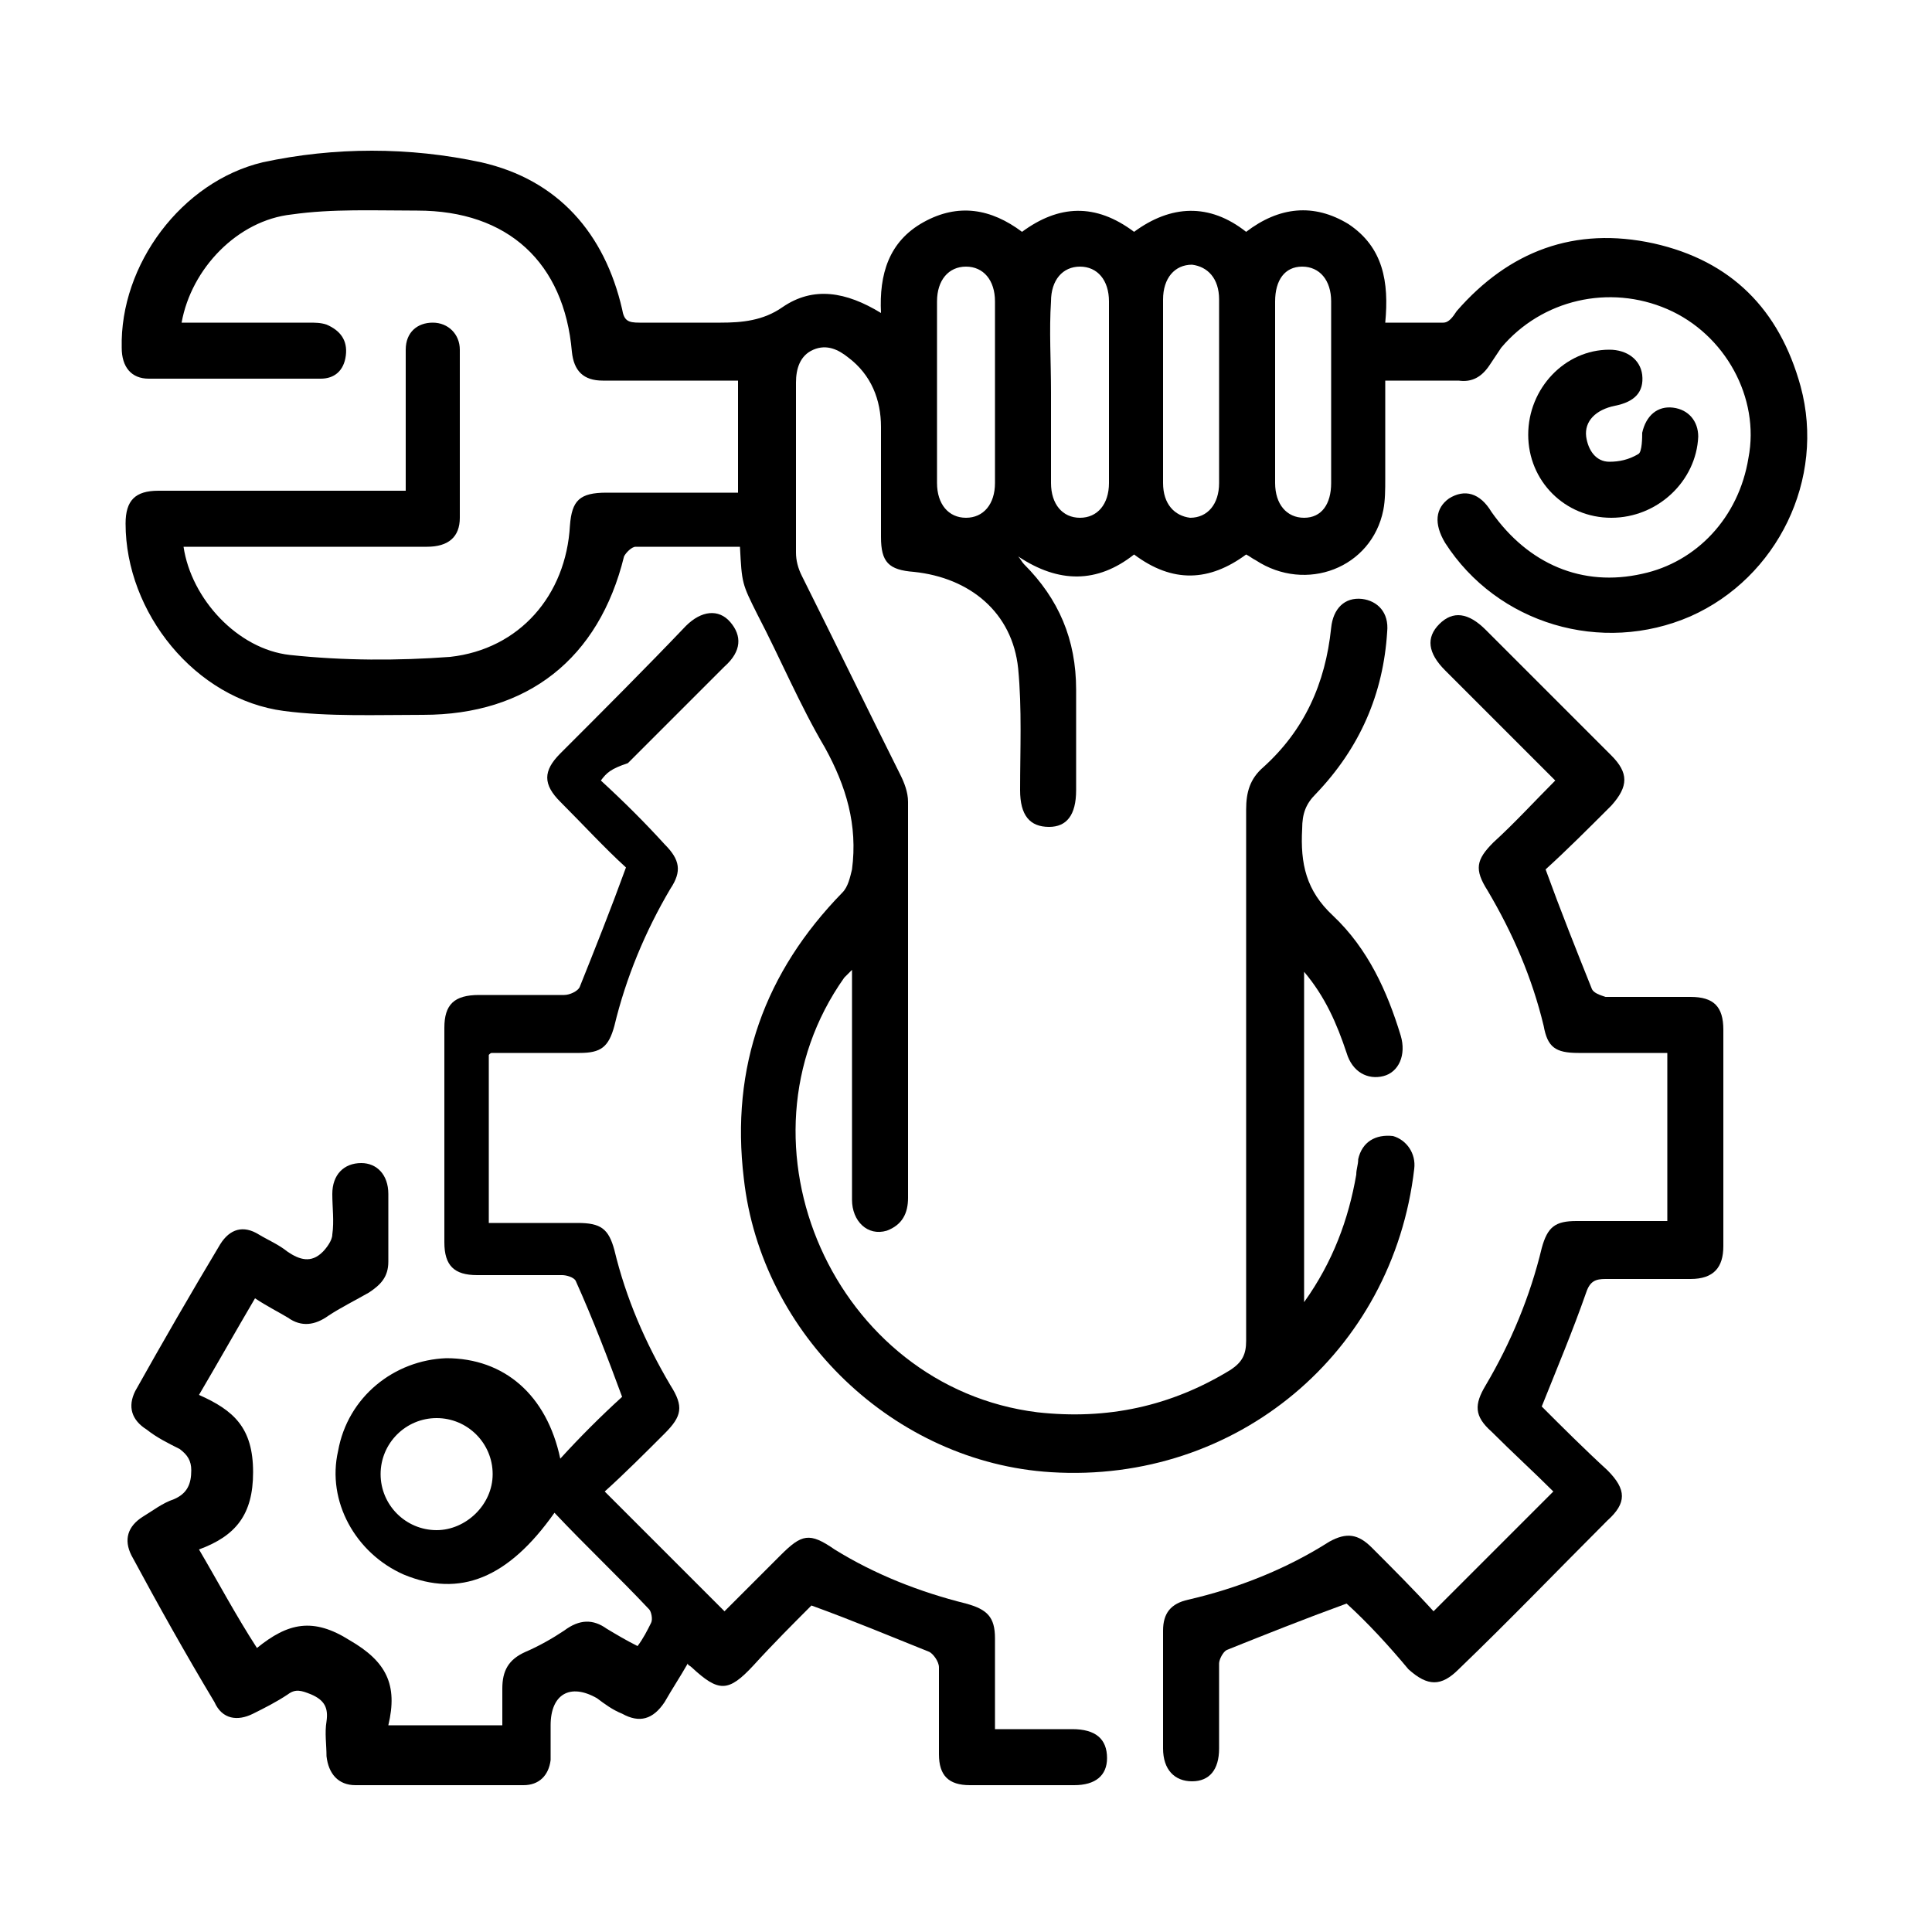
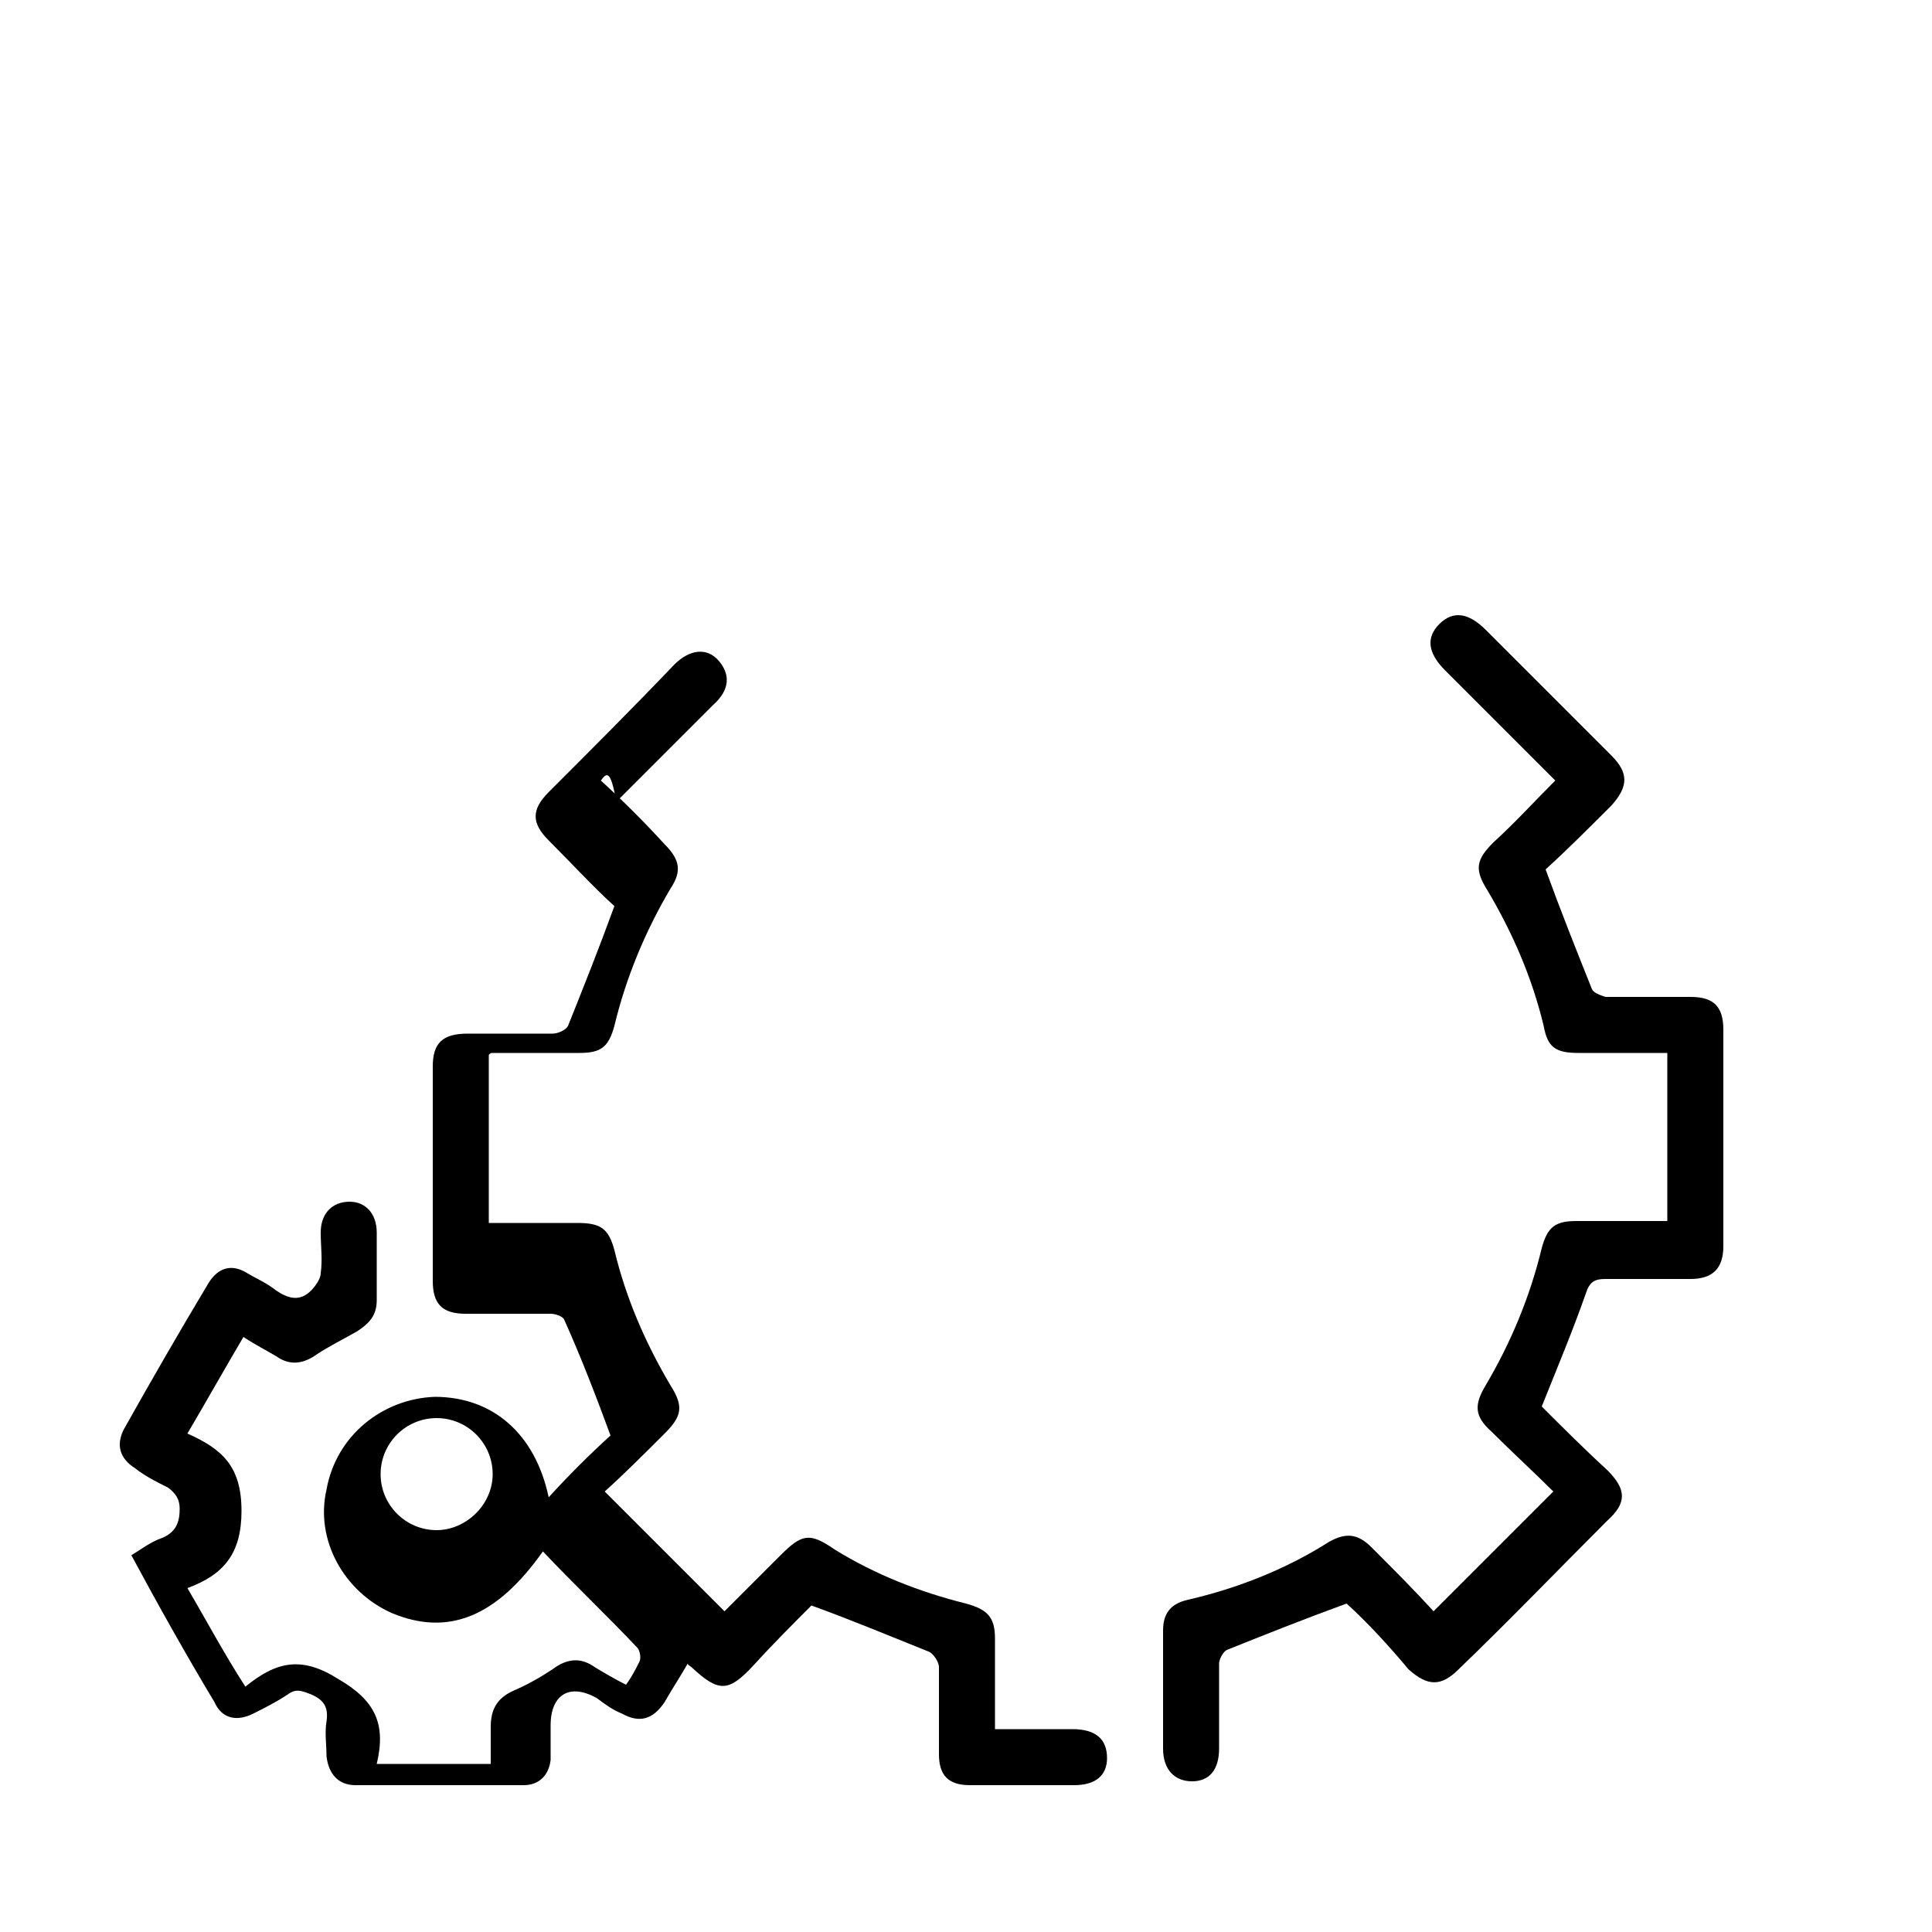
<svg xmlns="http://www.w3.org/2000/svg" version="1.1" id="Layer_1" x="0px" y="0px" viewBox="0 0 100 100" style="enable-background:new 0 0 100 100;" xml:space="preserve">
  <g>
-     <path d="M38.3,28.3c-1.8,0-3.6,0-5.4,0c-0.2,0-0.5,0.3-0.6,0.5C31,34.1,27.3,37,21.9,37c-2.4,0-4.9,0.1-7.2-0.2   c-4.6-0.6-8.2-5.1-8.2-9.7c0-1.2,0.5-1.7,1.7-1.7c3.9,0,7.8,0,11.7,0c0.3,0,0.7,0,1.1,0c0-1.6,0-3.1,0-4.6c0-0.9,0-1.8,0-2.7   c0-0.9,0.6-1.4,1.4-1.4c0.8,0,1.4,0.6,1.4,1.4c0,2.9,0,5.8,0,8.7c0,1-0.6,1.5-1.7,1.5c-3.9,0-7.8,0-11.6,0c-0.3,0-0.6,0-1,0   c0.4,2.7,2.8,5.3,5.5,5.6c2.8,0.3,5.6,0.3,8.3,0.1c3.6-0.4,6-3.2,6.2-6.8c0.1-1.3,0.5-1.7,1.9-1.7c2.2,0,4.5,0,6.8,0   c0-1.9,0-3.8,0-5.8c-0.4,0-0.8,0-1.2,0c-1.9,0-3.9,0-5.8,0c-1,0-1.5-0.5-1.6-1.5c-0.4-4.6-3.3-7.3-8-7.3c-2.2,0-4.4-0.1-6.5,0.2   c-2.8,0.3-5.2,2.8-5.7,5.6c2.2,0,4.4,0,6.6,0c0.3,0,0.6,0,0.9,0.1c0.7,0.3,1.1,0.8,1,1.6c-0.1,0.8-0.6,1.2-1.3,1.2   c-3,0-5.9,0-8.9,0c-0.9,0-1.4-0.6-1.4-1.6c-0.1-4.3,3.1-8.6,7.3-9.6c3.7-0.8,7.6-0.8,11.3,0c4,0.9,6.4,3.7,7.3,7.6   c0.1,0.6,0.3,0.7,0.9,0.7c1.4,0,2.8,0,4.2,0c1.1,0,2.2-0.1,3.2-0.8c1.6-1.1,3.3-0.8,5.1,0.3c-0.1-2,0.4-3.7,2.2-4.7   c1.8-1,3.5-0.7,5.1,0.5c1.9-1.4,3.8-1.5,5.8,0c1.9-1.4,3.9-1.5,5.8,0c1.7-1.3,3.5-1.5,5.3-0.4c1.8,1.2,2.1,3,1.9,5.1c1.1,0,2,0,3,0   c0.3,0,0.5-0.3,0.7-0.6c2.7-3.1,6.1-4.4,10.2-3.5c4,0.9,6.5,3.4,7.6,7.4c1.3,4.8-1.2,9.9-5.7,11.9c-4.6,2-10,0.4-12.7-3.8   c-0.6-1-0.5-1.8,0.2-2.3c0.8-0.5,1.6-0.3,2.2,0.7c1.9,2.7,4.7,3.9,7.8,3.2c2.8-0.6,5-2.9,5.5-6c0.6-3.1-1.2-6.4-4.2-7.7   c-3-1.3-6.5-0.5-8.6,2c-0.2,0.3-0.4,0.6-0.6,0.9c-0.4,0.6-0.9,0.9-1.6,0.8c-1.2,0-2.5,0-3.8,0c0,1.7,0,3.4,0,5.1   c0,0.5,0,1.1-0.1,1.6C71,29.4,67.6,30.7,65,29c-0.2-0.1-0.3-0.2-0.5-0.3c-1.9,1.4-3.8,1.5-5.8,0c-1.9,1.5-3.9,1.5-6,0.1   c0.1,0.1,0.2,0.3,0.3,0.4c1.8,1.8,2.7,3.9,2.7,6.5c0,1.7,0,3.5,0,5.2c0,1.3-0.5,1.9-1.4,1.9c-1,0-1.5-0.6-1.5-1.9   c0-2.1,0.1-4.2-0.1-6.3c-0.3-2.9-2.5-4.7-5.4-5c-1.3-0.1-1.7-0.5-1.7-1.8c0-1.9,0-3.8,0-5.7c0-1.4-0.5-2.7-1.7-3.6   c-0.5-0.4-1.1-0.7-1.8-0.4c-0.7,0.3-0.9,1-0.9,1.7c0,2.9,0,5.9,0,8.8c0,0.4,0.1,0.8,0.3,1.2c1.7,3.4,3.4,6.9,5.1,10.3   c0.2,0.4,0.4,0.9,0.4,1.4c0,6.8,0,13.7,0,20.5c0,0.8-0.3,1.4-1.1,1.7c-1,0.3-1.8-0.5-1.8-1.6c0-3.7,0-7.3,0-11c0-0.2,0-0.5,0-0.9   c-0.2,0.2-0.3,0.3-0.4,0.4c-6.1,8.6-0.5,21.2,10,22.5c3.6,0.4,6.9-0.3,10-2.2c0.6-0.4,0.8-0.8,0.8-1.5c0-9.2,0-18.4,0-27.5   c0-0.9,0.2-1.6,0.9-2.2c2.1-1.9,3.2-4.3,3.5-7.2c0.1-1,0.7-1.6,1.6-1.5c0.8,0.1,1.4,0.7,1.3,1.7c-0.2,3.2-1.4,6-3.7,8.4   c-0.5,0.5-0.7,1-0.7,1.8c-0.1,1.8,0.2,3.2,1.6,4.5c1.8,1.7,2.8,3.9,3.5,6.2c0.3,1-0.1,1.9-0.9,2.1c-0.8,0.2-1.6-0.2-1.9-1.2   c-0.5-1.5-1.1-2.9-2.2-4.2c0,5.7,0,11.3,0,17.1c1.5-2.1,2.3-4.3,2.7-6.6c0-0.3,0.1-0.5,0.1-0.8c0.2-0.9,0.9-1.3,1.8-1.2   c0.7,0.2,1.2,0.9,1.1,1.7c-1.1,9.5-9.2,16.3-18.8,15.7c-8.1-0.5-15-7.1-15.9-15.2c-0.7-5.8,1.1-10.7,5.1-14.8   c0.3-0.3,0.4-0.8,0.5-1.2c0.3-2.3-0.3-4.3-1.4-6.3c-1.3-2.2-2.3-4.6-3.5-6.9C38.4,30.2,38.4,30.2,38.3,28.3z M51.5,20.4   c0-1.6,0-3.2,0-4.8c0-1.1-0.6-1.8-1.5-1.8c-0.9,0-1.5,0.7-1.5,1.8c0,3.1,0,6.3,0,9.4c0,1.1,0.6,1.8,1.5,1.8c0.9,0,1.5-0.7,1.5-1.8   C51.5,23.5,51.5,21.9,51.5,20.4z M54.4,20.3c0,1.6,0,3.1,0,4.7c0,1.1,0.6,1.8,1.5,1.8c0.9,0,1.5-0.7,1.5-1.8c0-3.1,0-6.3,0-9.4   c0-1.1-0.6-1.8-1.5-1.8c-0.9,0-1.5,0.7-1.5,1.8C54.3,17.1,54.4,18.7,54.4,20.3z M63.1,20.3c0-1.6,0-3.2,0-4.8   c0-1.1-0.6-1.7-1.4-1.8c-0.9,0-1.5,0.7-1.5,1.8c0,3.2,0,6.3,0,9.5c0,1.1,0.6,1.7,1.4,1.8c0.9,0,1.5-0.7,1.5-1.8   C63.1,23.5,63.1,21.9,63.1,20.3z M68.9,20.3c0-1.6,0-3.1,0-4.7c0-1.1-0.6-1.8-1.5-1.8S66,14.5,66,15.6c0,3.1,0,6.3,0,9.4   c0,1.1,0.6,1.8,1.5,1.8s1.4-0.7,1.4-1.8C68.9,23.4,68.9,21.9,68.9,20.3z" />
-     <path d="M31.1,40.4c1.2,1.1,2.3,2.2,3.3,3.3c0.8,0.8,0.9,1.4,0.3,2.3c-1.3,2.2-2.3,4.6-2.9,7.1c-0.3,1.1-0.7,1.4-1.8,1.4   c-1.5,0-3,0-4.5,0c-0.1,0-0.1,0-0.2,0.1c0,2.8,0,5.7,0,8.7c1.5,0,3.1,0,4.6,0c1.2,0,1.6,0.3,1.9,1.4c0.6,2.5,1.6,4.8,2.9,7   c0.7,1.1,0.6,1.6-0.3,2.5c-1,1-2.1,2.1-3.1,3c2.1,2.1,4.1,4.1,6.2,6.2c0.9-0.9,1.9-1.9,2.9-2.9c1.1-1.1,1.5-1.2,2.8-0.3   c2.1,1.3,4.4,2.2,6.8,2.8c1.1,0.3,1.5,0.7,1.5,1.8c0,1.5,0,3.1,0,4.7c1.4,0,2.7,0,4,0c1.2,0,1.8,0.5,1.8,1.5c0,0.9-0.6,1.4-1.7,1.4   c-1.8,0-3.6,0-5.4,0c-1.1,0-1.6-0.5-1.6-1.6c0-1.5,0-3,0-4.5c0-0.3-0.3-0.7-0.5-0.8c-2-0.8-3.9-1.6-6.1-2.4c-0.9,0.9-2,2-3,3.1   c-1.3,1.4-1.8,1.4-3.2,0.1c-0.1-0.1-0.2-0.1-0.2-0.2c-0.4,0.7-0.8,1.3-1.2,2c-0.6,0.9-1.3,1.1-2.2,0.6c-0.5-0.2-0.9-0.5-1.3-0.8   c-1.4-0.8-2.4-0.2-2.4,1.4c0,0.6,0,1.2,0,1.8c-0.1,0.8-0.6,1.3-1.4,1.3c-2.9,0-5.8,0-8.7,0c-0.9,0-1.4-0.6-1.5-1.5   c0-0.6-0.1-1.2,0-1.8c0.1-0.7-0.1-1.1-0.8-1.4c-0.5-0.2-0.8-0.3-1.2,0c-0.6,0.4-1.2,0.7-1.8,1c-0.8,0.4-1.6,0.3-2-0.6   c-1.5-2.5-2.9-5-4.3-7.6c-0.4-0.8-0.2-1.5,0.6-2c0.5-0.3,1-0.7,1.6-0.9c0.7-0.3,0.9-0.8,0.9-1.5c0-0.5-0.2-0.8-0.6-1.1   c-0.6-0.3-1.2-0.6-1.7-1c-0.8-0.5-1-1.2-0.6-2c1.4-2.5,2.9-5.1,4.4-7.6c0.5-0.8,1.2-1,2-0.5c0.5,0.3,1,0.5,1.5,0.9   c0.6,0.4,1.2,0.6,1.8,0c0.2-0.2,0.5-0.6,0.5-0.9c0.1-0.7,0-1.4,0-2.1c0-1,0.6-1.6,1.5-1.6c0.8,0,1.4,0.6,1.4,1.6c0,1.2,0,2.4,0,3.5   c0,0.8-0.4,1.2-1,1.6c-0.7,0.4-1.5,0.8-2.1,1.2c-0.7,0.5-1.4,0.6-2.1,0.1c-0.5-0.3-1.1-0.6-1.7-1c-1,1.7-1.9,3.3-2.9,5   c1.8,0.8,2.8,1.7,2.8,4c0,2.2-0.9,3.3-2.8,4c1,1.7,1.9,3.4,3,5.1c1.6-1.3,2.9-1.6,4.8-0.4c1.9,1.1,2.5,2.3,2,4.4c2,0,3.9,0,5.9,0   c0-0.6,0-1.2,0-1.9c0-0.9,0.3-1.5,1.2-1.9c0.7-0.3,1.4-0.7,2-1.1c0.8-0.6,1.5-0.6,2.2-0.1c0.5,0.3,1,0.6,1.6,0.9   c0.3-0.4,0.5-0.8,0.7-1.2c0.1-0.2,0-0.6-0.1-0.7c-1.6-1.7-3.3-3.3-4.9-5c-2.4,3.4-4.9,4.4-7.8,3.2c-2.5-1.1-4-3.8-3.4-6.4   c0.5-2.8,2.9-4.7,5.6-4.8c3,0,5.2,1.9,5.9,5.2c1-1.1,2.1-2.2,3.2-3.2c-0.7-1.9-1.5-4-2.4-6c-0.1-0.2-0.5-0.3-0.7-0.3   c-1.5,0-3,0-4.4,0c-1.2,0-1.7-0.5-1.7-1.7c0-3.7,0-7.4,0-11.1c0-1.2,0.5-1.7,1.8-1.7c1.5,0,2.9,0,4.4,0c0.3,0,0.7-0.2,0.8-0.4   c0.8-2,1.6-4,2.4-6.2c-1.1-1-2.2-2.2-3.4-3.4c-0.9-0.9-0.9-1.6,0-2.5c2.2-2.2,4.4-4.4,6.5-6.6c0.8-0.8,1.7-0.9,2.3-0.2   c0.6,0.7,0.6,1.5-0.3,2.3c-1.7,1.7-3.3,3.3-5,5C31.6,39.8,31.4,40,31.1,40.4z M25.5,76.3c0-1.6-1.3-2.9-2.9-2.9   c-1.6,0-2.9,1.3-2.9,2.9c0,1.6,1.3,2.9,2.9,2.9C24.1,79.2,25.5,77.9,25.5,76.3z" />
+     <path d="M31.1,40.4c1.2,1.1,2.3,2.2,3.3,3.3c0.8,0.8,0.9,1.4,0.3,2.3c-1.3,2.2-2.3,4.6-2.9,7.1c-0.3,1.1-0.7,1.4-1.8,1.4   c-1.5,0-3,0-4.5,0c-0.1,0-0.1,0-0.2,0.1c0,2.8,0,5.7,0,8.7c1.5,0,3.1,0,4.6,0c1.2,0,1.6,0.3,1.9,1.4c0.6,2.5,1.6,4.8,2.9,7   c0.7,1.1,0.6,1.6-0.3,2.5c-1,1-2.1,2.1-3.1,3c2.1,2.1,4.1,4.1,6.2,6.2c0.9-0.9,1.9-1.9,2.9-2.9c1.1-1.1,1.5-1.2,2.8-0.3   c2.1,1.3,4.4,2.2,6.8,2.8c1.1,0.3,1.5,0.7,1.5,1.8c0,1.5,0,3.1,0,4.7c1.4,0,2.7,0,4,0c1.2,0,1.8,0.5,1.8,1.5c0,0.9-0.6,1.4-1.7,1.4   c-1.8,0-3.6,0-5.4,0c-1.1,0-1.6-0.5-1.6-1.6c0-1.5,0-3,0-4.5c0-0.3-0.3-0.7-0.5-0.8c-2-0.8-3.9-1.6-6.1-2.4c-0.9,0.9-2,2-3,3.1   c-1.3,1.4-1.8,1.4-3.2,0.1c-0.1-0.1-0.2-0.1-0.2-0.2c-0.4,0.7-0.8,1.3-1.2,2c-0.6,0.9-1.3,1.1-2.2,0.6c-0.5-0.2-0.9-0.5-1.3-0.8   c-1.4-0.8-2.4-0.2-2.4,1.4c0,0.6,0,1.2,0,1.8c-0.1,0.8-0.6,1.3-1.4,1.3c-2.9,0-5.8,0-8.7,0c-0.9,0-1.4-0.6-1.5-1.5   c0-0.6-0.1-1.2,0-1.8c0.1-0.7-0.1-1.1-0.8-1.4c-0.5-0.2-0.8-0.3-1.2,0c-0.6,0.4-1.2,0.7-1.8,1c-0.8,0.4-1.6,0.3-2-0.6   c-1.5-2.5-2.9-5-4.3-7.6c0.5-0.3,1-0.7,1.6-0.9c0.7-0.3,0.9-0.8,0.9-1.5c0-0.5-0.2-0.8-0.6-1.1   c-0.6-0.3-1.2-0.6-1.7-1c-0.8-0.5-1-1.2-0.6-2c1.4-2.5,2.9-5.1,4.4-7.6c0.5-0.8,1.2-1,2-0.5c0.5,0.3,1,0.5,1.5,0.9   c0.6,0.4,1.2,0.6,1.8,0c0.2-0.2,0.5-0.6,0.5-0.9c0.1-0.7,0-1.4,0-2.1c0-1,0.6-1.6,1.5-1.6c0.8,0,1.4,0.6,1.4,1.6c0,1.2,0,2.4,0,3.5   c0,0.8-0.4,1.2-1,1.6c-0.7,0.4-1.5,0.8-2.1,1.2c-0.7,0.5-1.4,0.6-2.1,0.1c-0.5-0.3-1.1-0.6-1.7-1c-1,1.7-1.9,3.3-2.9,5   c1.8,0.8,2.8,1.7,2.8,4c0,2.2-0.9,3.3-2.8,4c1,1.7,1.9,3.4,3,5.1c1.6-1.3,2.9-1.6,4.8-0.4c1.9,1.1,2.5,2.3,2,4.4c2,0,3.9,0,5.9,0   c0-0.6,0-1.2,0-1.9c0-0.9,0.3-1.5,1.2-1.9c0.7-0.3,1.4-0.7,2-1.1c0.8-0.6,1.5-0.6,2.2-0.1c0.5,0.3,1,0.6,1.6,0.9   c0.3-0.4,0.5-0.8,0.7-1.2c0.1-0.2,0-0.6-0.1-0.7c-1.6-1.7-3.3-3.3-4.9-5c-2.4,3.4-4.9,4.4-7.8,3.2c-2.5-1.1-4-3.8-3.4-6.4   c0.5-2.8,2.9-4.7,5.6-4.8c3,0,5.2,1.9,5.9,5.2c1-1.1,2.1-2.2,3.2-3.2c-0.7-1.9-1.5-4-2.4-6c-0.1-0.2-0.5-0.3-0.7-0.3   c-1.5,0-3,0-4.4,0c-1.2,0-1.7-0.5-1.7-1.7c0-3.7,0-7.4,0-11.1c0-1.2,0.5-1.7,1.8-1.7c1.5,0,2.9,0,4.4,0c0.3,0,0.7-0.2,0.8-0.4   c0.8-2,1.6-4,2.4-6.2c-1.1-1-2.2-2.2-3.4-3.4c-0.9-0.9-0.9-1.6,0-2.5c2.2-2.2,4.4-4.4,6.5-6.6c0.8-0.8,1.7-0.9,2.3-0.2   c0.6,0.7,0.6,1.5-0.3,2.3c-1.7,1.7-3.3,3.3-5,5C31.6,39.8,31.4,40,31.1,40.4z M25.5,76.3c0-1.6-1.3-2.9-2.9-2.9   c-1.6,0-2.9,1.3-2.9,2.9c0,1.6,1.3,2.9,2.9,2.9C24.1,79.2,25.5,77.9,25.5,76.3z" />
    <path d="M69.7,83c-2.2,0.8-4.2,1.6-6.2,2.4c-0.2,0.1-0.4,0.5-0.4,0.7c0,1.5,0,3,0,4.4c0,1.1-0.5,1.7-1.4,1.7   c-0.9,0-1.5-0.6-1.5-1.7c0-2,0-4.1,0-6.1c0-0.9,0.4-1.4,1.3-1.6c2.6-0.6,5.1-1.6,7.3-3c0.9-0.5,1.5-0.4,2.2,0.3   c1.1,1.1,2.2,2.2,3.2,3.3c2.1-2.1,4.1-4.1,6.2-6.2c-1-1-2.1-2-3.2-3.1c-0.9-0.8-0.9-1.4-0.3-2.4c1.3-2.2,2.3-4.6,2.9-7.1   c0.3-1.1,0.7-1.4,1.8-1.4c1.5,0,3.1,0,4.7,0c0-2.9,0-5.8,0-8.7c-1.6,0-3.1,0-4.6,0c-1.2,0-1.6-0.3-1.8-1.4c-0.6-2.5-1.6-4.8-2.9-7   c-0.7-1.1-0.6-1.6,0.3-2.5c1.1-1,2.1-2.1,3.2-3.2c-0.3-0.3-0.5-0.5-0.7-0.7c-1.7-1.7-3.3-3.3-5-5c-0.9-0.9-1-1.7-0.3-2.4   c0.7-0.7,1.5-0.6,2.4,0.3c2.2,2.2,4.3,4.3,6.5,6.5c0.9,0.9,0.9,1.6,0,2.6c-1.2,1.2-2.3,2.3-3.4,3.3c0.8,2.2,1.6,4.2,2.4,6.2   c0.1,0.2,0.4,0.3,0.7,0.4c1.5,0,3,0,4.4,0c1.2,0,1.7,0.5,1.7,1.7c0,3.7,0,7.5,0,11.2c0,1.1-0.5,1.7-1.7,1.7c-1.4,0-2.9,0-4.4,0   c-0.5,0-0.8,0.1-1,0.7c-0.7,2-1.5,3.9-2.3,5.9c1,1,2.2,2.2,3.4,3.3c1,1,1,1.7,0,2.6c-2.6,2.6-5.1,5.2-7.7,7.7   c-0.9,0.9-1.6,0.9-2.6,0C71.9,85.2,70.8,84,69.7,83z" />
-     <path d="M83.4,26.8c-2.4,0-4.3-1.9-4.3-4.3c0-2.4,1.9-4.4,4.2-4.4c0.9,0,1.6,0.5,1.7,1.3c0.1,0.9-0.4,1.4-1.4,1.6   c-1,0.2-1.6,0.8-1.5,1.6c0.1,0.7,0.5,1.3,1.2,1.3c0.5,0,1-0.1,1.5-0.4c0.2-0.1,0.2-0.9,0.2-1.1c0.2-0.9,0.8-1.4,1.6-1.3   c0.8,0.1,1.3,0.7,1.3,1.5C87.8,24.9,85.8,26.8,83.4,26.8z" />
  </g>
</svg>